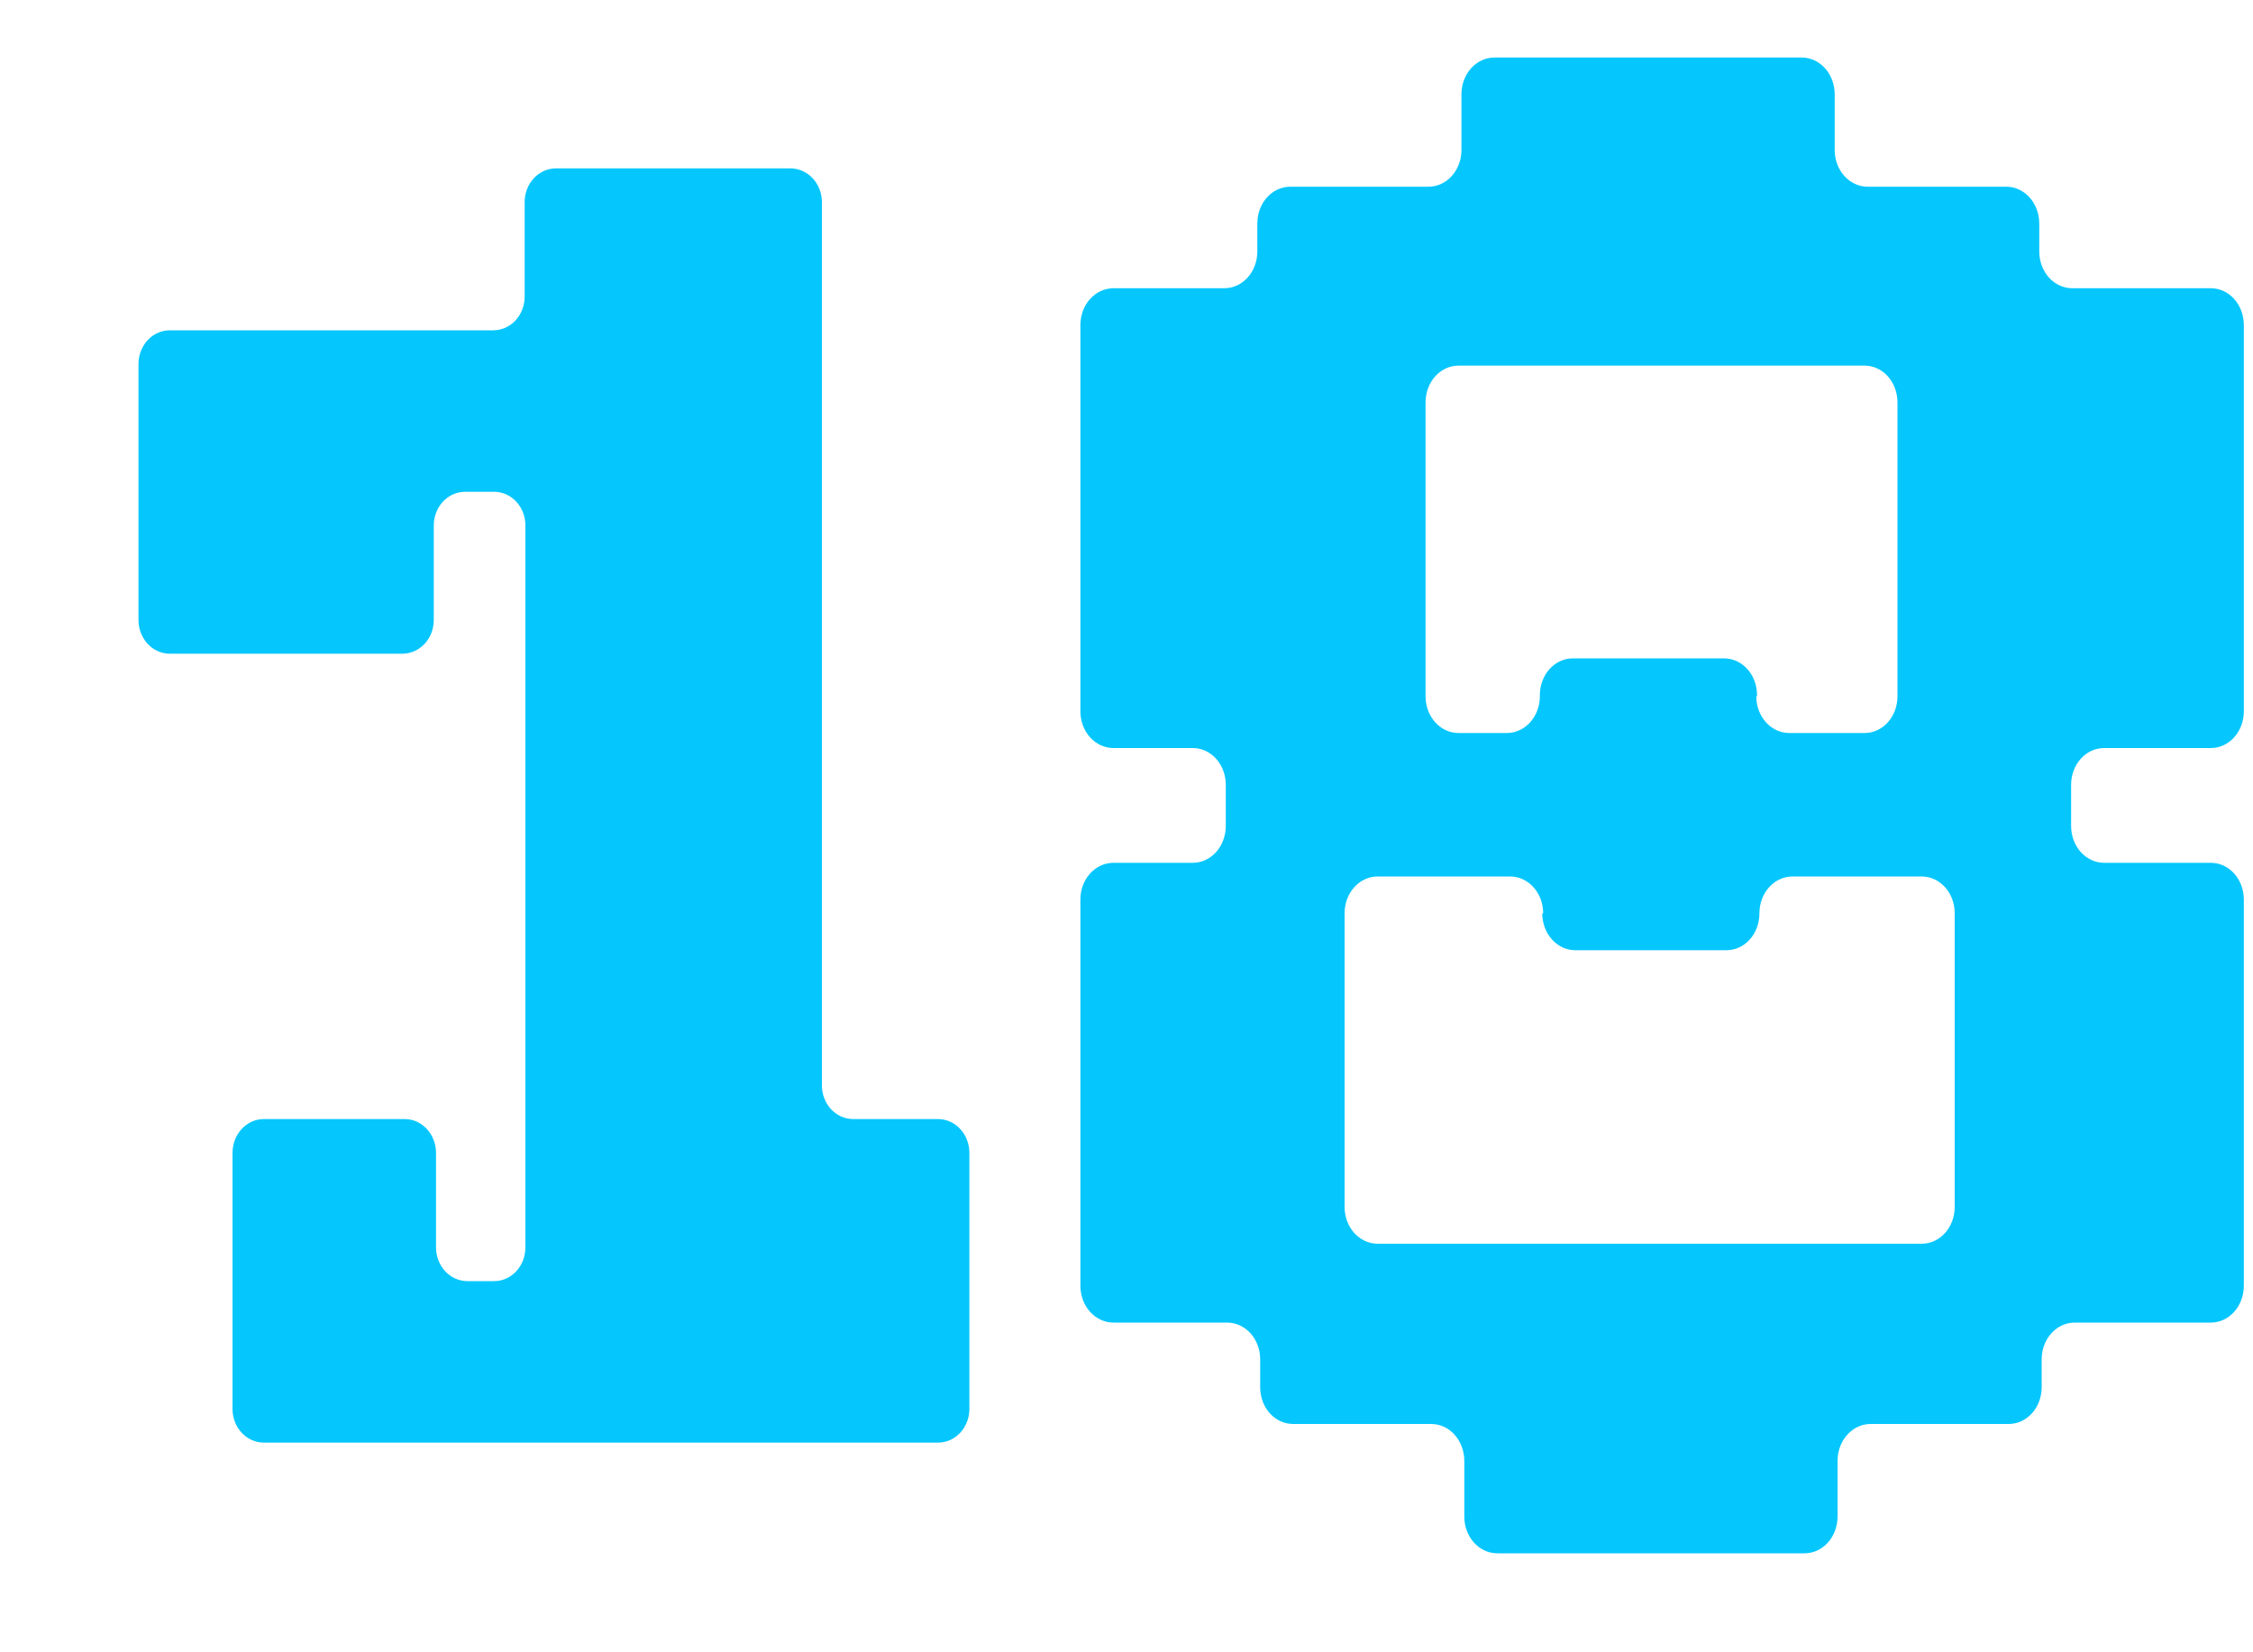
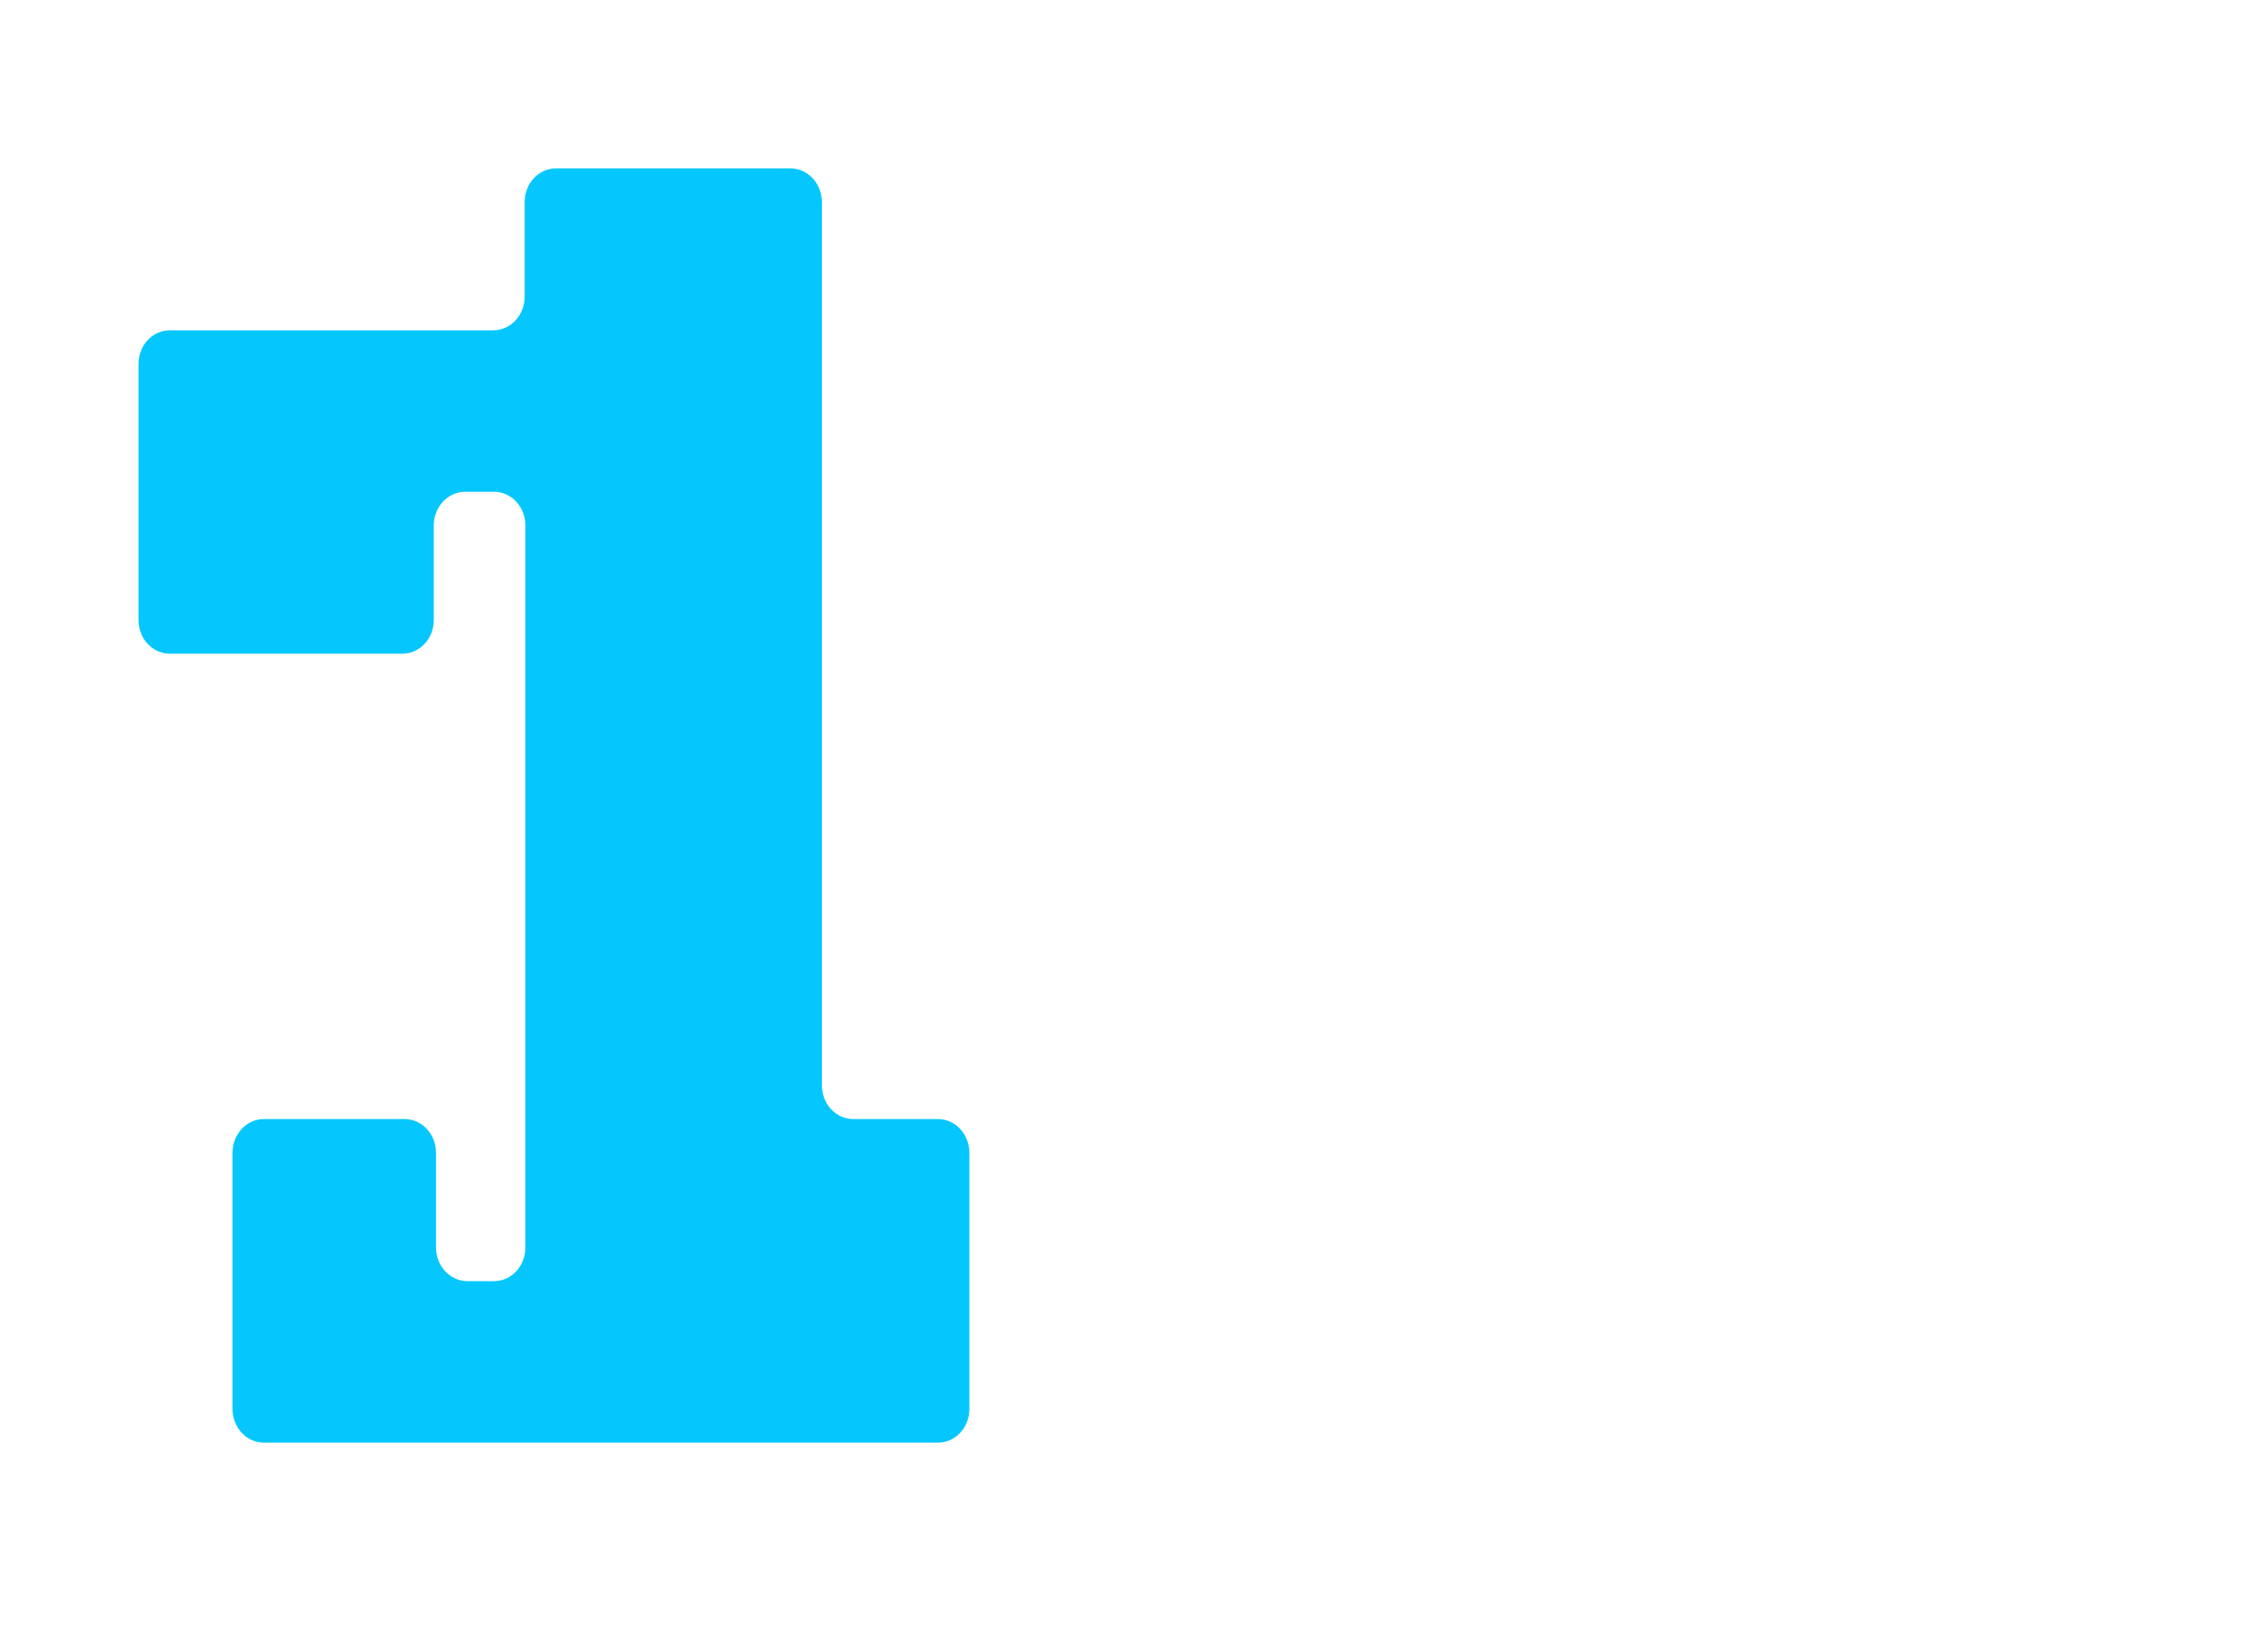
<svg xmlns="http://www.w3.org/2000/svg" width="15" height="11" viewBox="0 0 15 11" fill="none">
  <path d="M3.1 3.274H3.289C3.405 3.274 3.498 3.374 3.498 3.499V8.304C3.498 8.429 3.405 8.529 3.289 8.529H3.113C2.996 8.529 2.903 8.429 2.903 8.304V7.676C2.903 7.551 2.81 7.45 2.694 7.45H1.757C1.641 7.45 1.548 7.551 1.548 7.676V9.379C1.548 9.504 1.641 9.604 1.757 9.604H6.245C6.361 9.604 6.454 9.504 6.454 9.379V7.676C6.454 7.551 6.361 7.45 6.245 7.45H5.681C5.565 7.45 5.472 7.35 5.472 7.225V1.346C5.472 1.221 5.378 1.121 5.262 1.121H3.702C3.586 1.121 3.493 1.221 3.493 1.346V1.974C3.493 2.099 3.4 2.199 3.283 2.199H1.131C1.015 2.199 0.922 2.299 0.922 2.424V4.127C0.922 4.252 1.015 4.352 1.131 4.352H2.678C2.795 4.352 2.888 4.252 2.888 4.127V3.499C2.888 3.374 2.981 3.274 3.097 3.274H3.1Z" fill="#05C7FE" />
-   <path d="M13.354 1.243H12.435C12.313 1.243 12.215 1.134 12.215 0.998V0.628C12.215 0.492 12.117 0.383 11.995 0.383H9.95C9.828 0.383 9.73 0.492 9.73 0.628V0.998C9.73 1.134 9.632 1.243 9.51 1.243H8.591C8.468 1.243 8.371 1.352 8.371 1.489V1.674C8.371 1.81 8.273 1.919 8.15 1.919H7.414C7.291 1.919 7.193 2.028 7.193 2.165V4.735C7.193 4.871 7.291 4.98 7.414 4.98H7.941C8.063 4.98 8.161 5.089 8.161 5.225V5.498C8.161 5.635 8.063 5.744 7.941 5.744H7.414C7.291 5.744 7.193 5.853 7.193 5.989V8.559C7.193 8.696 7.291 8.805 7.414 8.805H8.169C8.292 8.805 8.39 8.914 8.39 9.05V9.235C8.39 9.371 8.487 9.48 8.61 9.48H9.529C9.651 9.48 9.749 9.59 9.749 9.726V10.096C9.749 10.232 9.847 10.341 9.969 10.341H12.014C12.136 10.341 12.234 10.232 12.234 10.096V9.726C12.234 9.59 12.332 9.48 12.454 9.48H13.373C13.495 9.48 13.593 9.371 13.593 9.235V9.05C13.593 8.914 13.691 8.805 13.813 8.805H14.719C14.841 8.805 14.939 8.696 14.939 8.559V5.989C14.939 5.853 14.841 5.744 14.719 5.744H14.009C13.887 5.744 13.789 5.635 13.789 5.498V5.225C13.789 5.089 13.887 4.98 14.009 4.98H14.719C14.841 4.98 14.939 4.871 14.939 4.735V2.165C14.939 2.028 14.841 1.919 14.719 1.919H13.797C13.675 1.919 13.577 1.81 13.577 1.674V1.489C13.577 1.352 13.479 1.243 13.357 1.243H13.354ZM10.268 6.08C10.268 6.216 10.366 6.326 10.488 6.326H11.494C11.617 6.326 11.714 6.216 11.714 6.08C11.714 5.944 11.812 5.835 11.935 5.835H12.794C12.916 5.835 13.014 5.944 13.014 6.08V8.035C13.014 8.171 12.916 8.28 12.794 8.28H9.173C9.05 8.28 8.952 8.171 8.952 8.035V6.08C8.952 5.944 9.05 5.835 9.173 5.835H10.053C10.176 5.835 10.274 5.944 10.274 6.08H10.268ZM11.698 4.635V4.628C11.698 4.492 11.6 4.383 11.478 4.383H10.472C10.35 4.383 10.252 4.492 10.252 4.628V4.635C10.252 4.771 10.154 4.88 10.032 4.88H9.711C9.589 4.88 9.491 4.771 9.491 4.635V2.68C9.491 2.543 9.589 2.434 9.711 2.434H12.413C12.536 2.434 12.633 2.543 12.633 2.68V4.635C12.633 4.771 12.536 4.88 12.413 4.88H11.913C11.791 4.88 11.693 4.771 11.693 4.635H11.698Z" fill="#05C7FE" />
</svg>